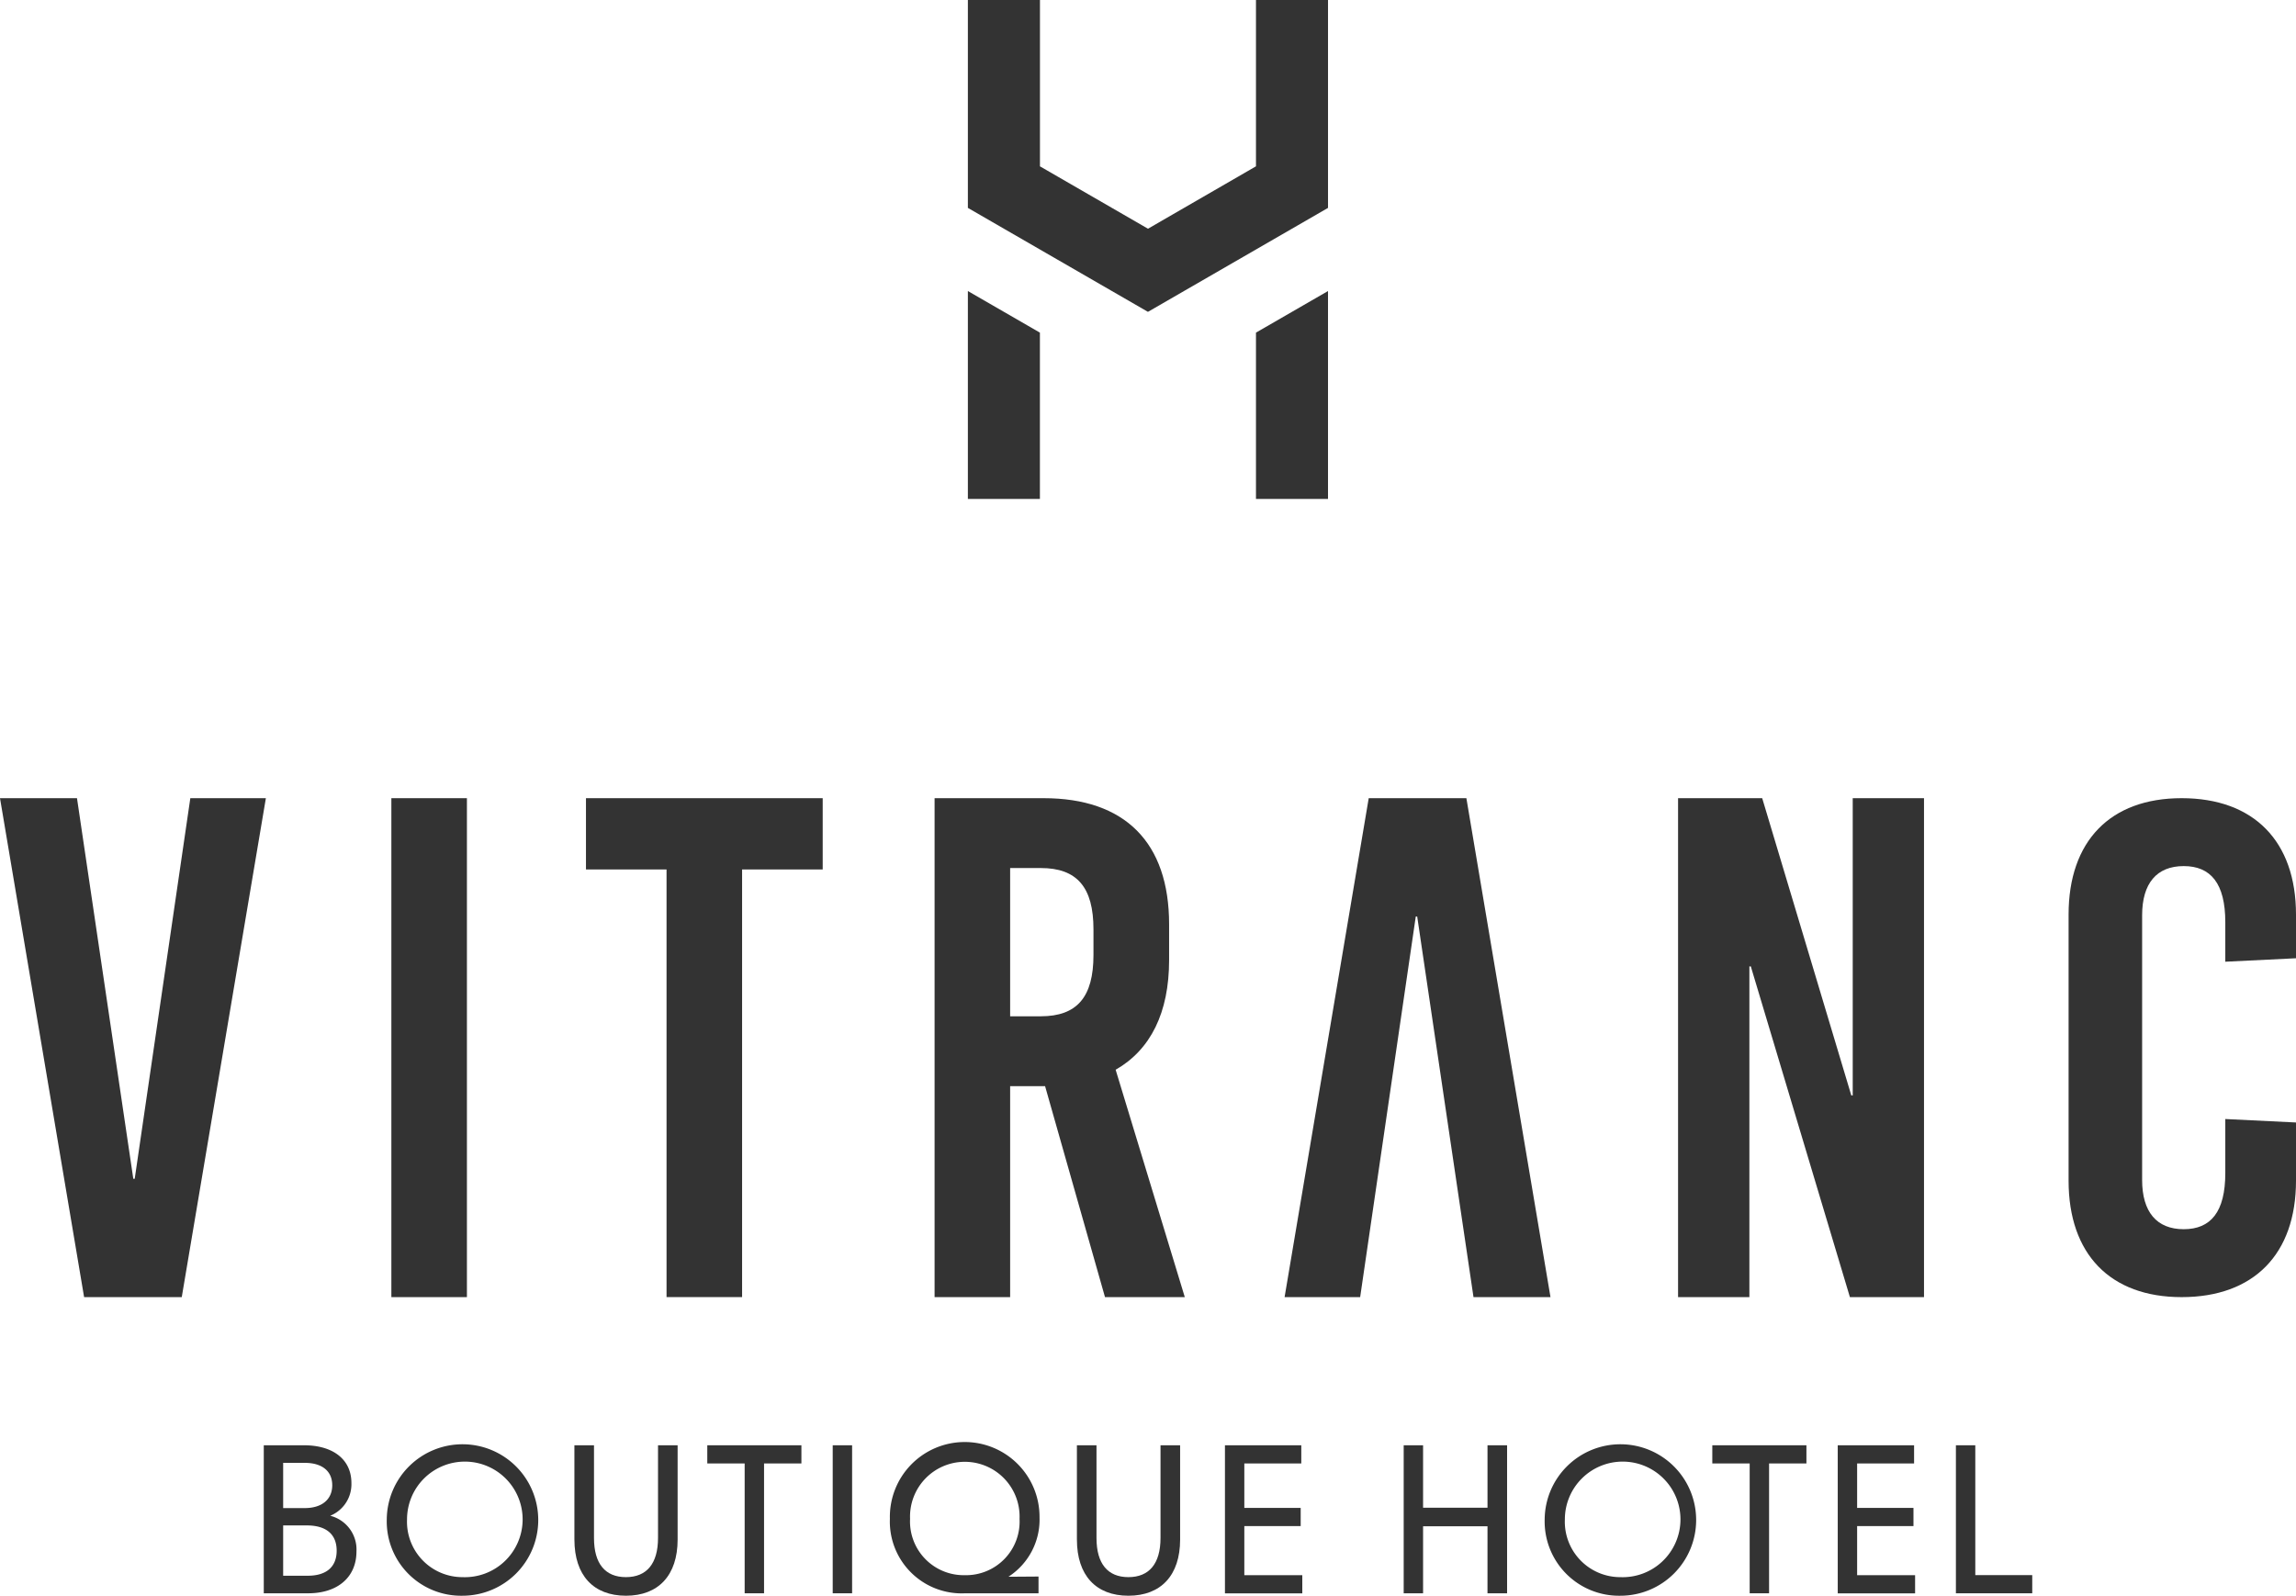
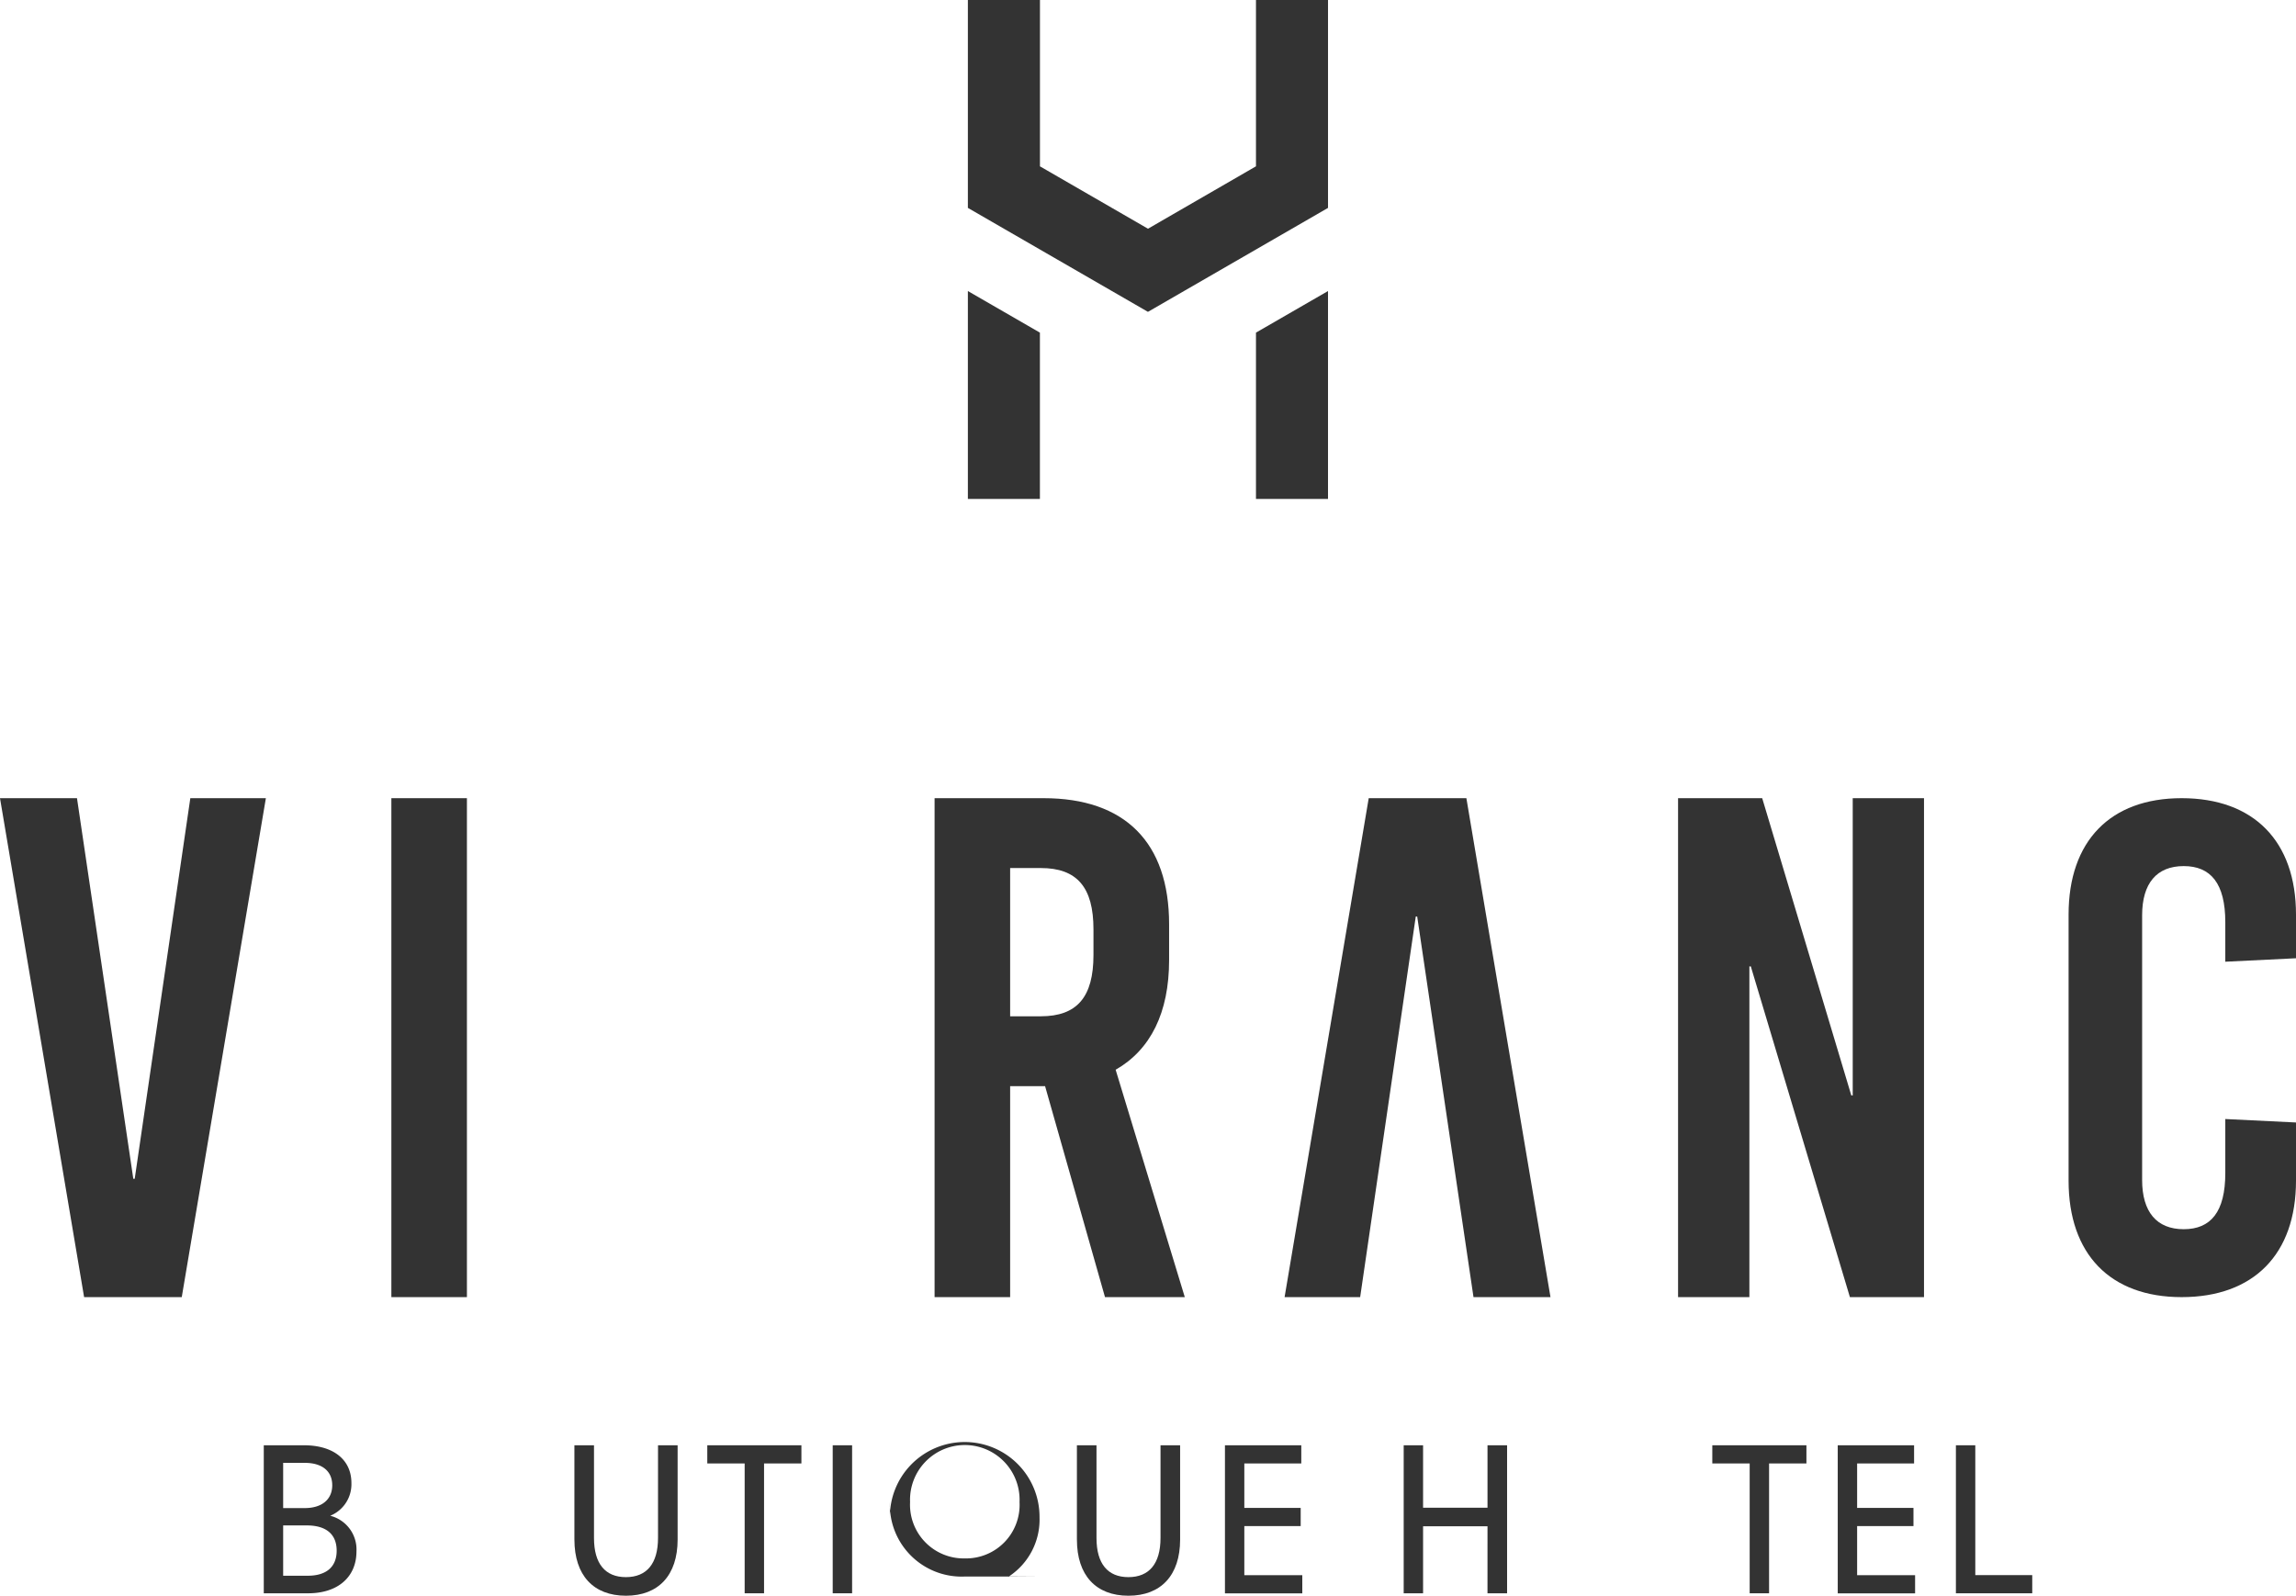
<svg xmlns="http://www.w3.org/2000/svg" id="logo-full" width="172.642" height="120" viewBox="0 0 172.642 120">
  <path id="Path_131" data-name="Path 131" d="M242.6,28.141v9.38h5.416V25.014L242.6,21.887Zm21.663-3.127V37.521h5.416V21.887Zm0-25.014V12.507L256.144,17.2l-8.124-4.691V0H242.6V15.634l13.54,7.817,13.54-7.817V0Z" transform="translate(-169.823)" fill="#333" />
  <path id="Path_132" data-name="Path 132" d="M14.311,200.08,10.13,228.7h-.107L5.789,200.08H0L6.324,237.6h7.343l6.325-37.521Z" transform="translate(0 -140.056)" fill="#333" />
  <rect id="Rectangle_58" data-name="Rectangle 58" width="5.681" height="37.521" transform="translate(29.428 60.024)" fill="#333" />
-   <path id="Path_133" data-name="Path 133" d="M158.608,205.441V237.6h-5.681V205.441h-6.058v-5.36h17.8v5.36Z" transform="translate(-102.808 -140.057)" fill="#333" />
  <path id="Path_134" data-name="Path 134" d="M242.552,221.735h-2.627V237.6h-5.681V200.08h8.2c6.111,0,9.434,3.323,9.434,9.487v2.68c0,3.967-1.394,6.754-4.02,8.255l5.2,17.1h-6Zm-2.627-5.253h2.3c2.734,0,3.966-1.447,3.966-4.609v-1.93c0-3.162-1.233-4.61-3.966-4.61h-2.3Z" transform="translate(-163.97 -140.056)" fill="#333" />
  <path id="Path_135" data-name="Path 135" d="M433.521,237.6,426.07,212.73h-.107V237.6H420.6V200.08h6.326l6.7,22.352h.107V200.08h5.36V237.6Z" transform="translate(-294.422 -140.056)" fill="#333" />
  <path id="Path_136" data-name="Path 136" d="M535.588,208.836v3.283l-5.316.26v-2.97c0-2.918-1.094-4.221-3.127-4.221s-3.127,1.3-3.127,3.7v19.907c0,2.4,1.094,3.7,3.127,3.7s3.127-1.3,3.127-4.221v-4.065l5.316.26v4.378c0,5.524-3.179,8.755-8.6,8.755-5.368,0-8.5-3.231-8.5-8.755V208.836c0-5.524,3.128-8.755,8.5-8.755,5.419,0,8.6,3.231,8.6,8.755" transform="translate(-362.946 -140.057)" fill="#333" />
  <path id="Path_137" data-name="Path 137" d="M335.642,200.081l6.324,37.521h-5.789l-4.234-28.623h-.107L327.655,237.6h-5.682l6.326-37.521Z" transform="translate(-225.381 -140.057)" fill="#333" />
  <path id="Path_138" data-name="Path 138" d="M66.112,362.288h3.022c2.186,0,3.568,1.064,3.568,2.84a2.56,2.56,0,0,1-1.595,2.46,2.616,2.616,0,0,1,1.974,2.688c0,1.928-1.412,3.143-3.629,3.143h-3.34Zm3.082,4.723c1.291,0,2.066-.653,2.066-1.716s-.76-1.685-2.066-1.685H67.57v3.4Zm.228,5.087c1.367,0,2.171-.638,2.171-1.883s-.8-1.9-2.247-1.9H67.57V372.1Z" transform="translate(-46.278 -253.602)" fill="#333" />
-   <path id="Path_139" data-name="Path 139" d="M96.94,367.436a5.695,5.695,0,1,1,5.7,5.74,5.589,5.589,0,0,1-5.7-5.74m5.7,4.343a4.346,4.346,0,1,0-4.176-4.343,4.17,4.17,0,0,0,4.176,4.343" transform="translate(-67.858 -253.176)" fill="#333" />
  <path id="Path_140" data-name="Path 140" d="M143.969,369.38v-7.092h1.473v6.971c0,1.944.85,2.945,2.4,2.945s2.414-1,2.414-2.945v-6.971h1.474v7.092c0,2.688-1.443,4.222-3.887,4.222s-3.873-1.534-3.873-4.222" transform="translate(-100.778 -253.602)" fill="#333" />
  <path id="Path_141" data-name="Path 141" d="M180.088,363.655h-2.81v-1.367h7.077v1.367h-2.809v9.764h-1.458Z" transform="translate(-124.095 -253.602)" fill="#333" />
  <rect id="Rectangle_59" data-name="Rectangle 59" width="1.458" height="11.131" transform="translate(62.614 108.686)" fill="#333" />
-   <path id="Path_142" data-name="Path 142" d="M223.043,367.39a5.627,5.627,0,1,1,11.252-.106,5.11,5.11,0,0,1-2.339,4.465l2.263-.016v1.261h-5.542a5.4,5.4,0,0,1-5.634-5.6m5.634,4.237a4.029,4.029,0,0,0,4.115-4.237,4.119,4.119,0,1,0-8.231,0,4.038,4.038,0,0,0,4.116,4.237" transform="translate(-156.13 -253.176)" fill="#333" />
+   <path id="Path_142" data-name="Path 142" d="M223.043,367.39a5.627,5.627,0,1,1,11.252-.106,5.11,5.11,0,0,1-2.339,4.465l2.263-.016h-5.542a5.4,5.4,0,0,1-5.634-5.6m5.634,4.237a4.029,4.029,0,0,0,4.115-4.237,4.119,4.119,0,1,0-8.231,0,4.038,4.038,0,0,0,4.116,4.237" transform="translate(-156.13 -253.176)" fill="#333" />
  <path id="Path_143" data-name="Path 143" d="M269.917,369.38v-7.092h1.473v6.971c0,1.944.85,2.945,2.4,2.945s2.414-1,2.414-2.945v-6.971h1.474v7.092c0,2.688-1.443,4.222-3.887,4.222s-3.873-1.534-3.873-4.222" transform="translate(-188.942 -253.602)" fill="#333" />
  <path id="Path_144" data-name="Path 144" d="M307.024,362.288h5.74v1.367h-4.283V367h4.238v1.367h-4.238v3.689h4.359v1.367h-5.816Z" transform="translate(-214.917 -253.602)" fill="#333" />
  <path id="Path_145" data-name="Path 145" d="M358.127,368.378h-4.844v5.042h-1.458V362.289h1.458v4.693h4.844v-4.693H359.6V373.42h-1.474Z" transform="translate(-246.278 -253.602)" fill="#333" />
-   <path id="Path_146" data-name="Path 146" d="M387.161,367.436a5.695,5.695,0,1,1,5.694,5.74,5.589,5.589,0,0,1-5.694-5.74m5.694,4.343a4.346,4.346,0,1,0-4.176-4.343,4.17,4.17,0,0,0,4.176,4.343" transform="translate(-271.013 -253.176)" fill="#333" />
  <path id="Path_147" data-name="Path 147" d="M431.987,363.655h-2.81v-1.367h7.077v1.367h-2.809v9.764h-1.458Z" transform="translate(-300.424 -253.602)" fill="#333" />
  <path id="Path_148" data-name="Path 148" d="M460.613,362.288h5.741v1.367h-4.283V367h4.237v1.367h-4.237v3.689h4.359v1.367h-5.816Z" transform="translate(-322.429 -253.602)" fill="#333" />
  <path id="Path_149" data-name="Path 149" d="M490.229,362.288h1.458v9.764h4.282v1.367h-5.74Z" transform="translate(-343.16 -253.602)" fill="#333" />
</svg>